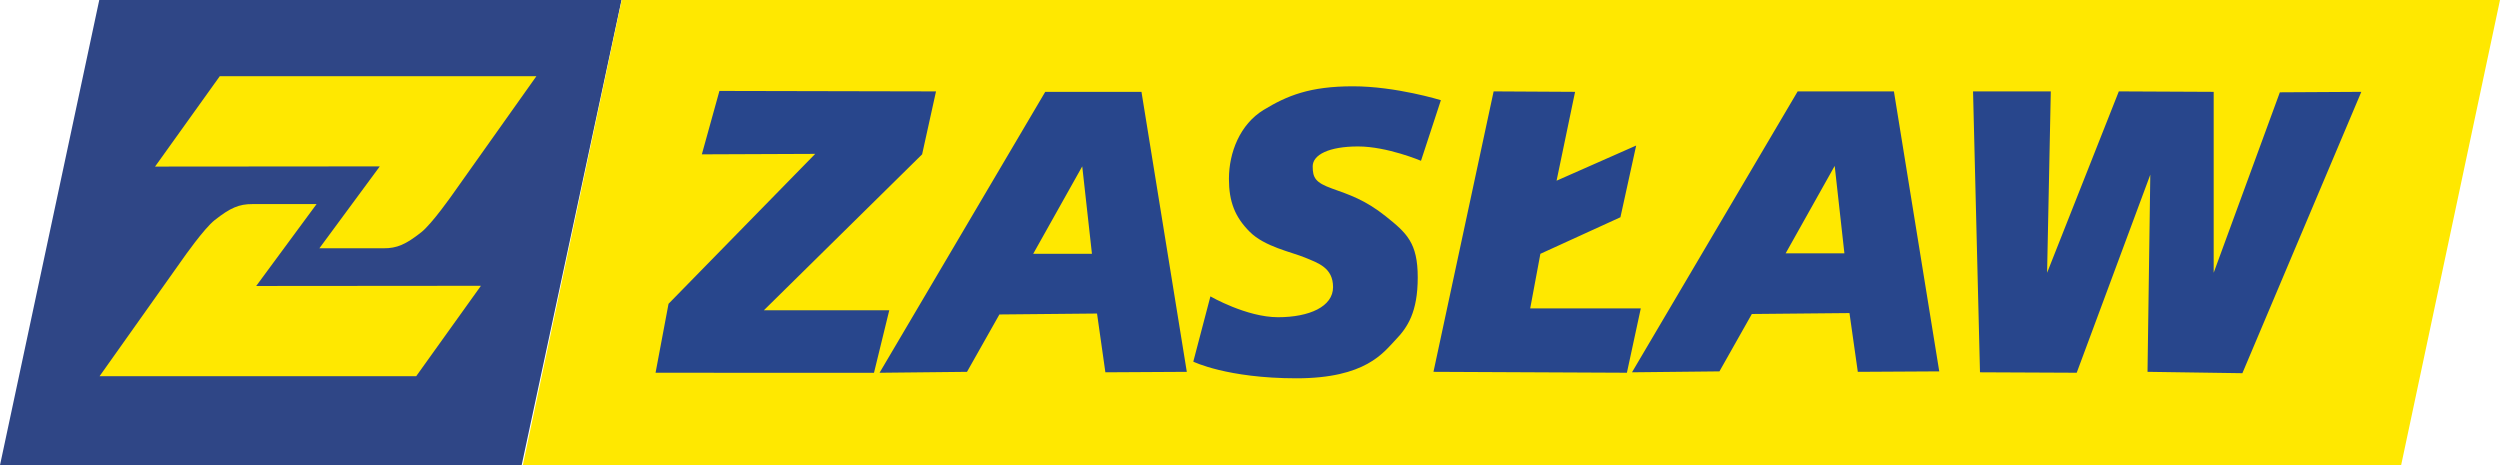
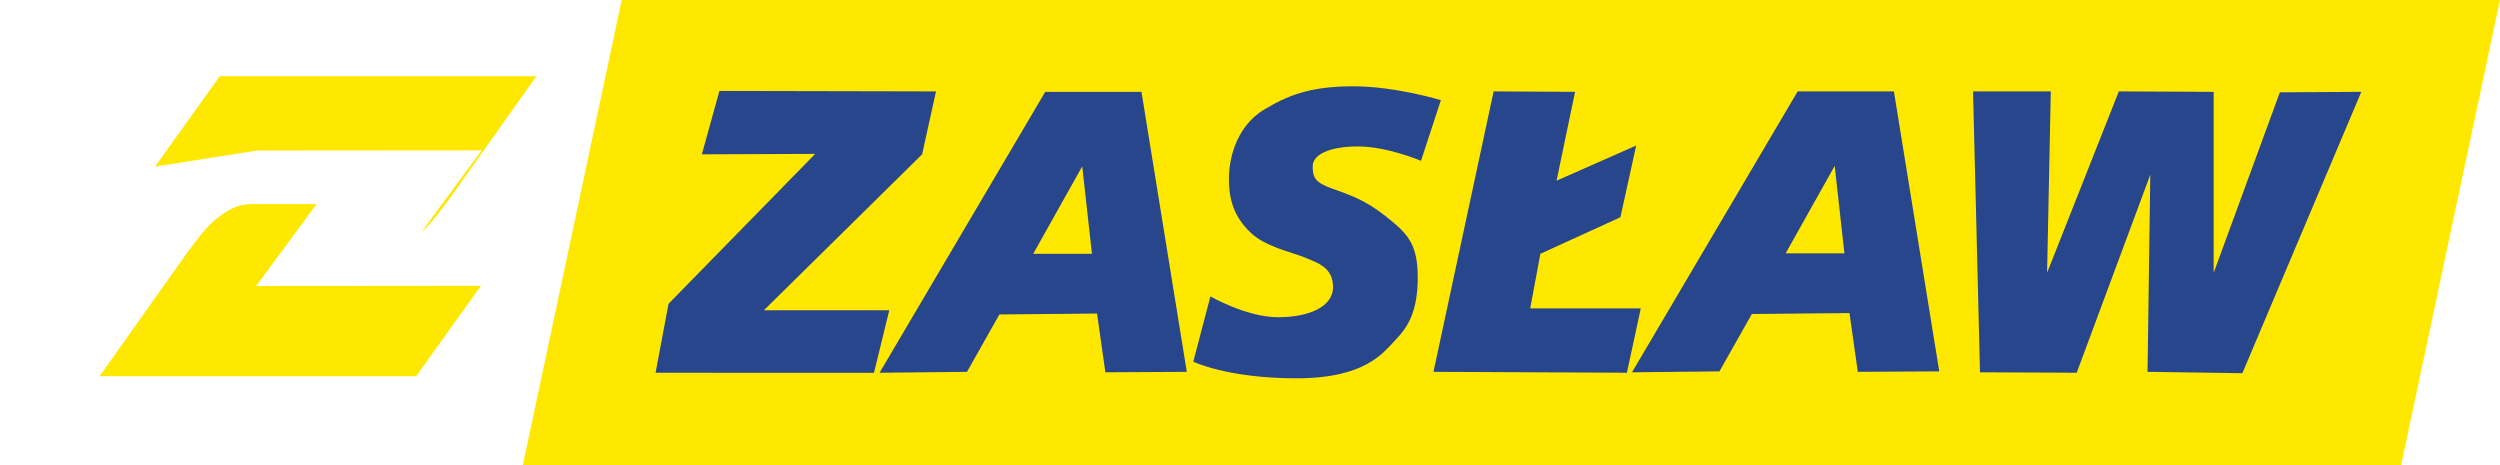
<svg xmlns="http://www.w3.org/2000/svg" xml:space="preserve" width="268.721" height="50">
-   <path fill="#2f4686" d="M56.072 50 66.808 0H10.67L0 50h56.072z" />
-   <path fill="#ffe800" d="m16.667 17.905 6.957-9.715h34.033L48.65 20.886s-2.21 3.165-3.366 4.077c-1.669 1.316-2.618 1.732-4.057 1.724-.548-.004-6.897 0-6.897 0l6.492-8.802-24.156.02z" />
+   <path fill="#ffe800" d="m16.667 17.905 6.957-9.715h34.033L48.65 20.886s-2.21 3.165-3.366 4.077l6.492-8.802-24.156.02z" />
  <path fill="#ffe800" d="m51.694 30.72-6.957 9.715H10.704l9.005-12.697s2.21-3.164 3.366-4.077c1.67-1.315 2.619-1.732 4.058-1.724.547.004 6.895 0 6.895 0l-6.49 8.803 24.156-.02zM258.094 50H56.198L66.826 0h201.895l-10.627 50z" />
  <path fill="#28468c" d="m75.44 16.59 1.89-6.816 23.28.05-1.493 6.765-17.012 16.764h13.48l-1.641 6.715H70.465l1.394-7.412L87.626 16.54l-12.186.05zm35.615 10.694 5.273-9.402 1.044 9.402h-6.317zm11.64-17.41H112.35L94.541 40.068l9.4-.1 3.483-6.167 10.494-.1.897 6.317 8.753-.05-4.873-30.094zm69.24 17.36 5.273-9.402 1.044 9.402h-6.317zm11.64-17.41h-10.346L175.42 40.018l9.4-.1 3.483-6.167 10.494-.1.896 6.317 8.754-.05-4.873-30.094zm-71.479 9.402c0-2.837 1.194-5.87 3.73-7.412 2.537-1.542 4.975-2.537 9.6-2.537 4.627 0 9.452 1.493 9.452 1.493l-2.138 6.515s-3.633-1.542-6.766-1.542c-3.134 0-4.875.896-4.875 2.138 0 1.245.299 1.743 2.089 2.389 1.79.646 3.532 1.194 5.77 2.984 2.238 1.792 3.432 2.835 3.432 6.567 0 3.73-1.094 5.372-2.387 6.714-1.294 1.344-3.184 4.129-10.646 4.129-7.46 0-11.092-1.79-11.092-1.79l1.84-7.014s3.881 2.238 7.264 2.238c3.382 0 5.919-1.144 5.919-3.232 0-2.09-1.592-2.587-3.035-3.185-1.442-.596-4.315-1.156-5.919-2.761-1.604-1.602-2.238-3.256-2.238-5.694m28.452-9.402 8.754.05-1.989 9.55 8.556-3.779-1.692 7.708-8.604 3.93-1.095 5.87h11.887l-1.492 6.913-20.792-.098 6.467-30.144zm51.532 0h8.356l-.397 19.498 7.71-19.498 10.196.05v19.448l7.113-19.398 8.756-.05-12.784 30.242-10.197-.148.299-21.19-7.91 21.288-10.396-.048-.746-30.194z" />
</svg>